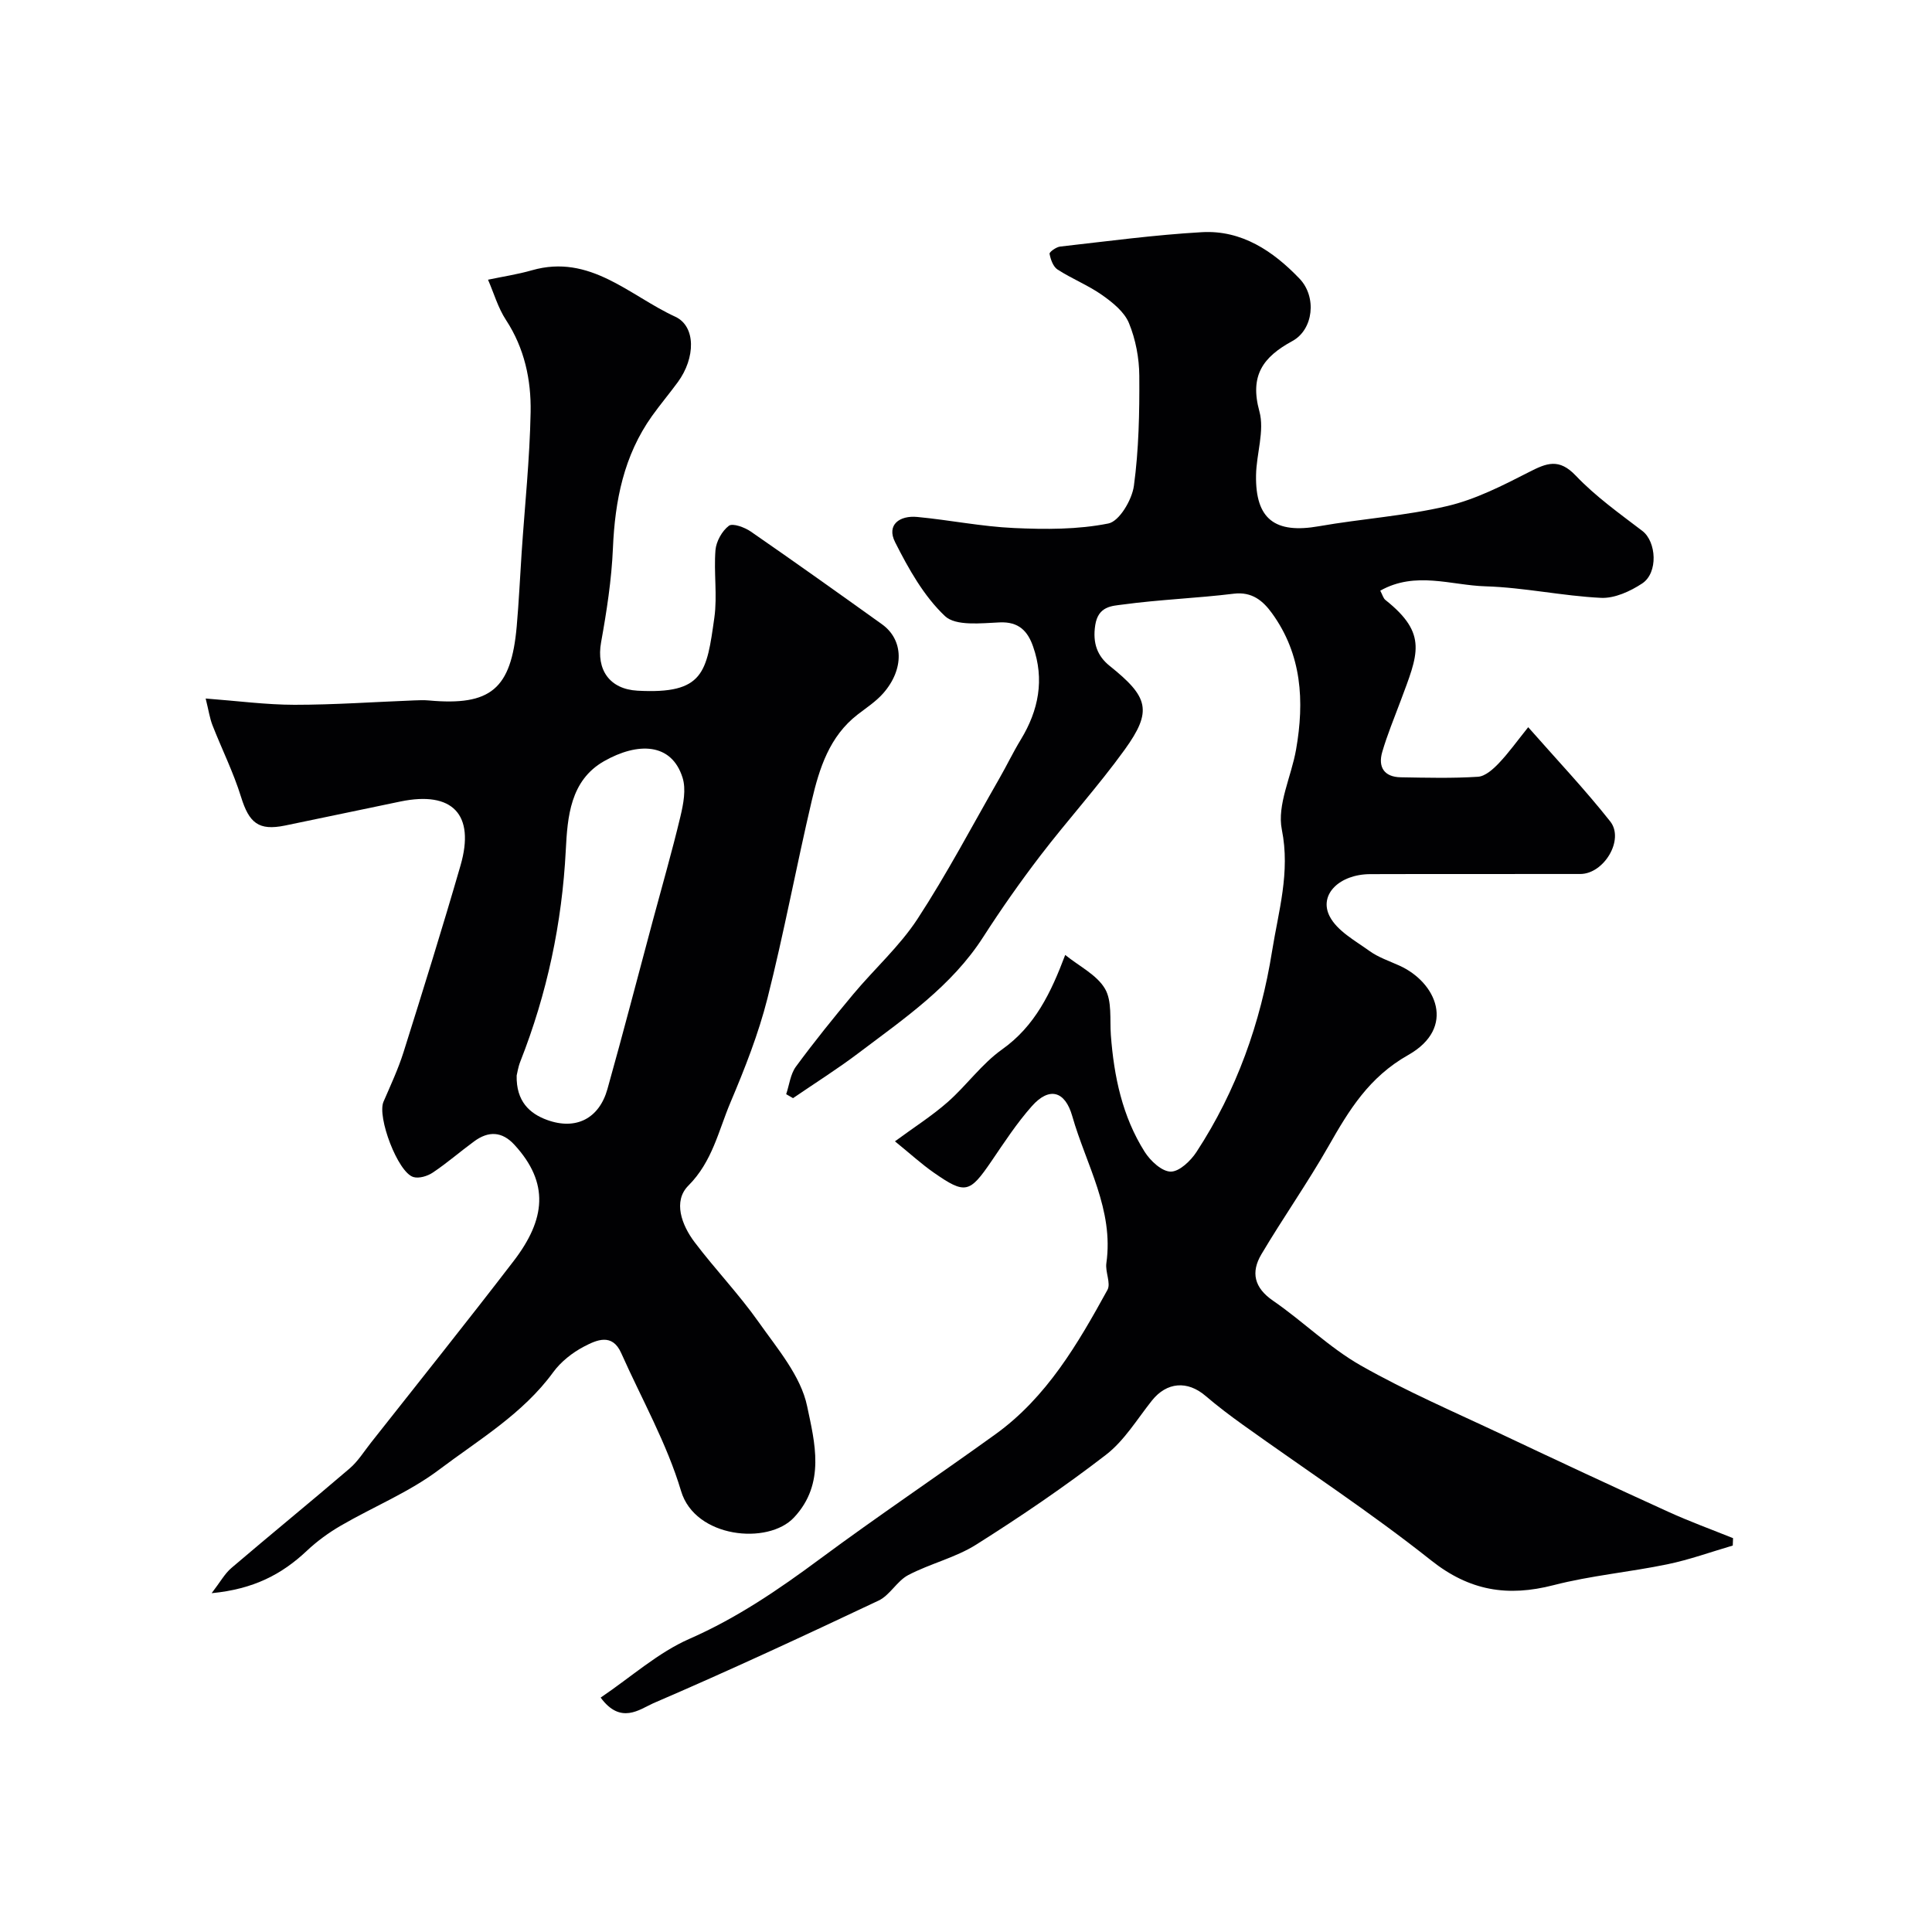
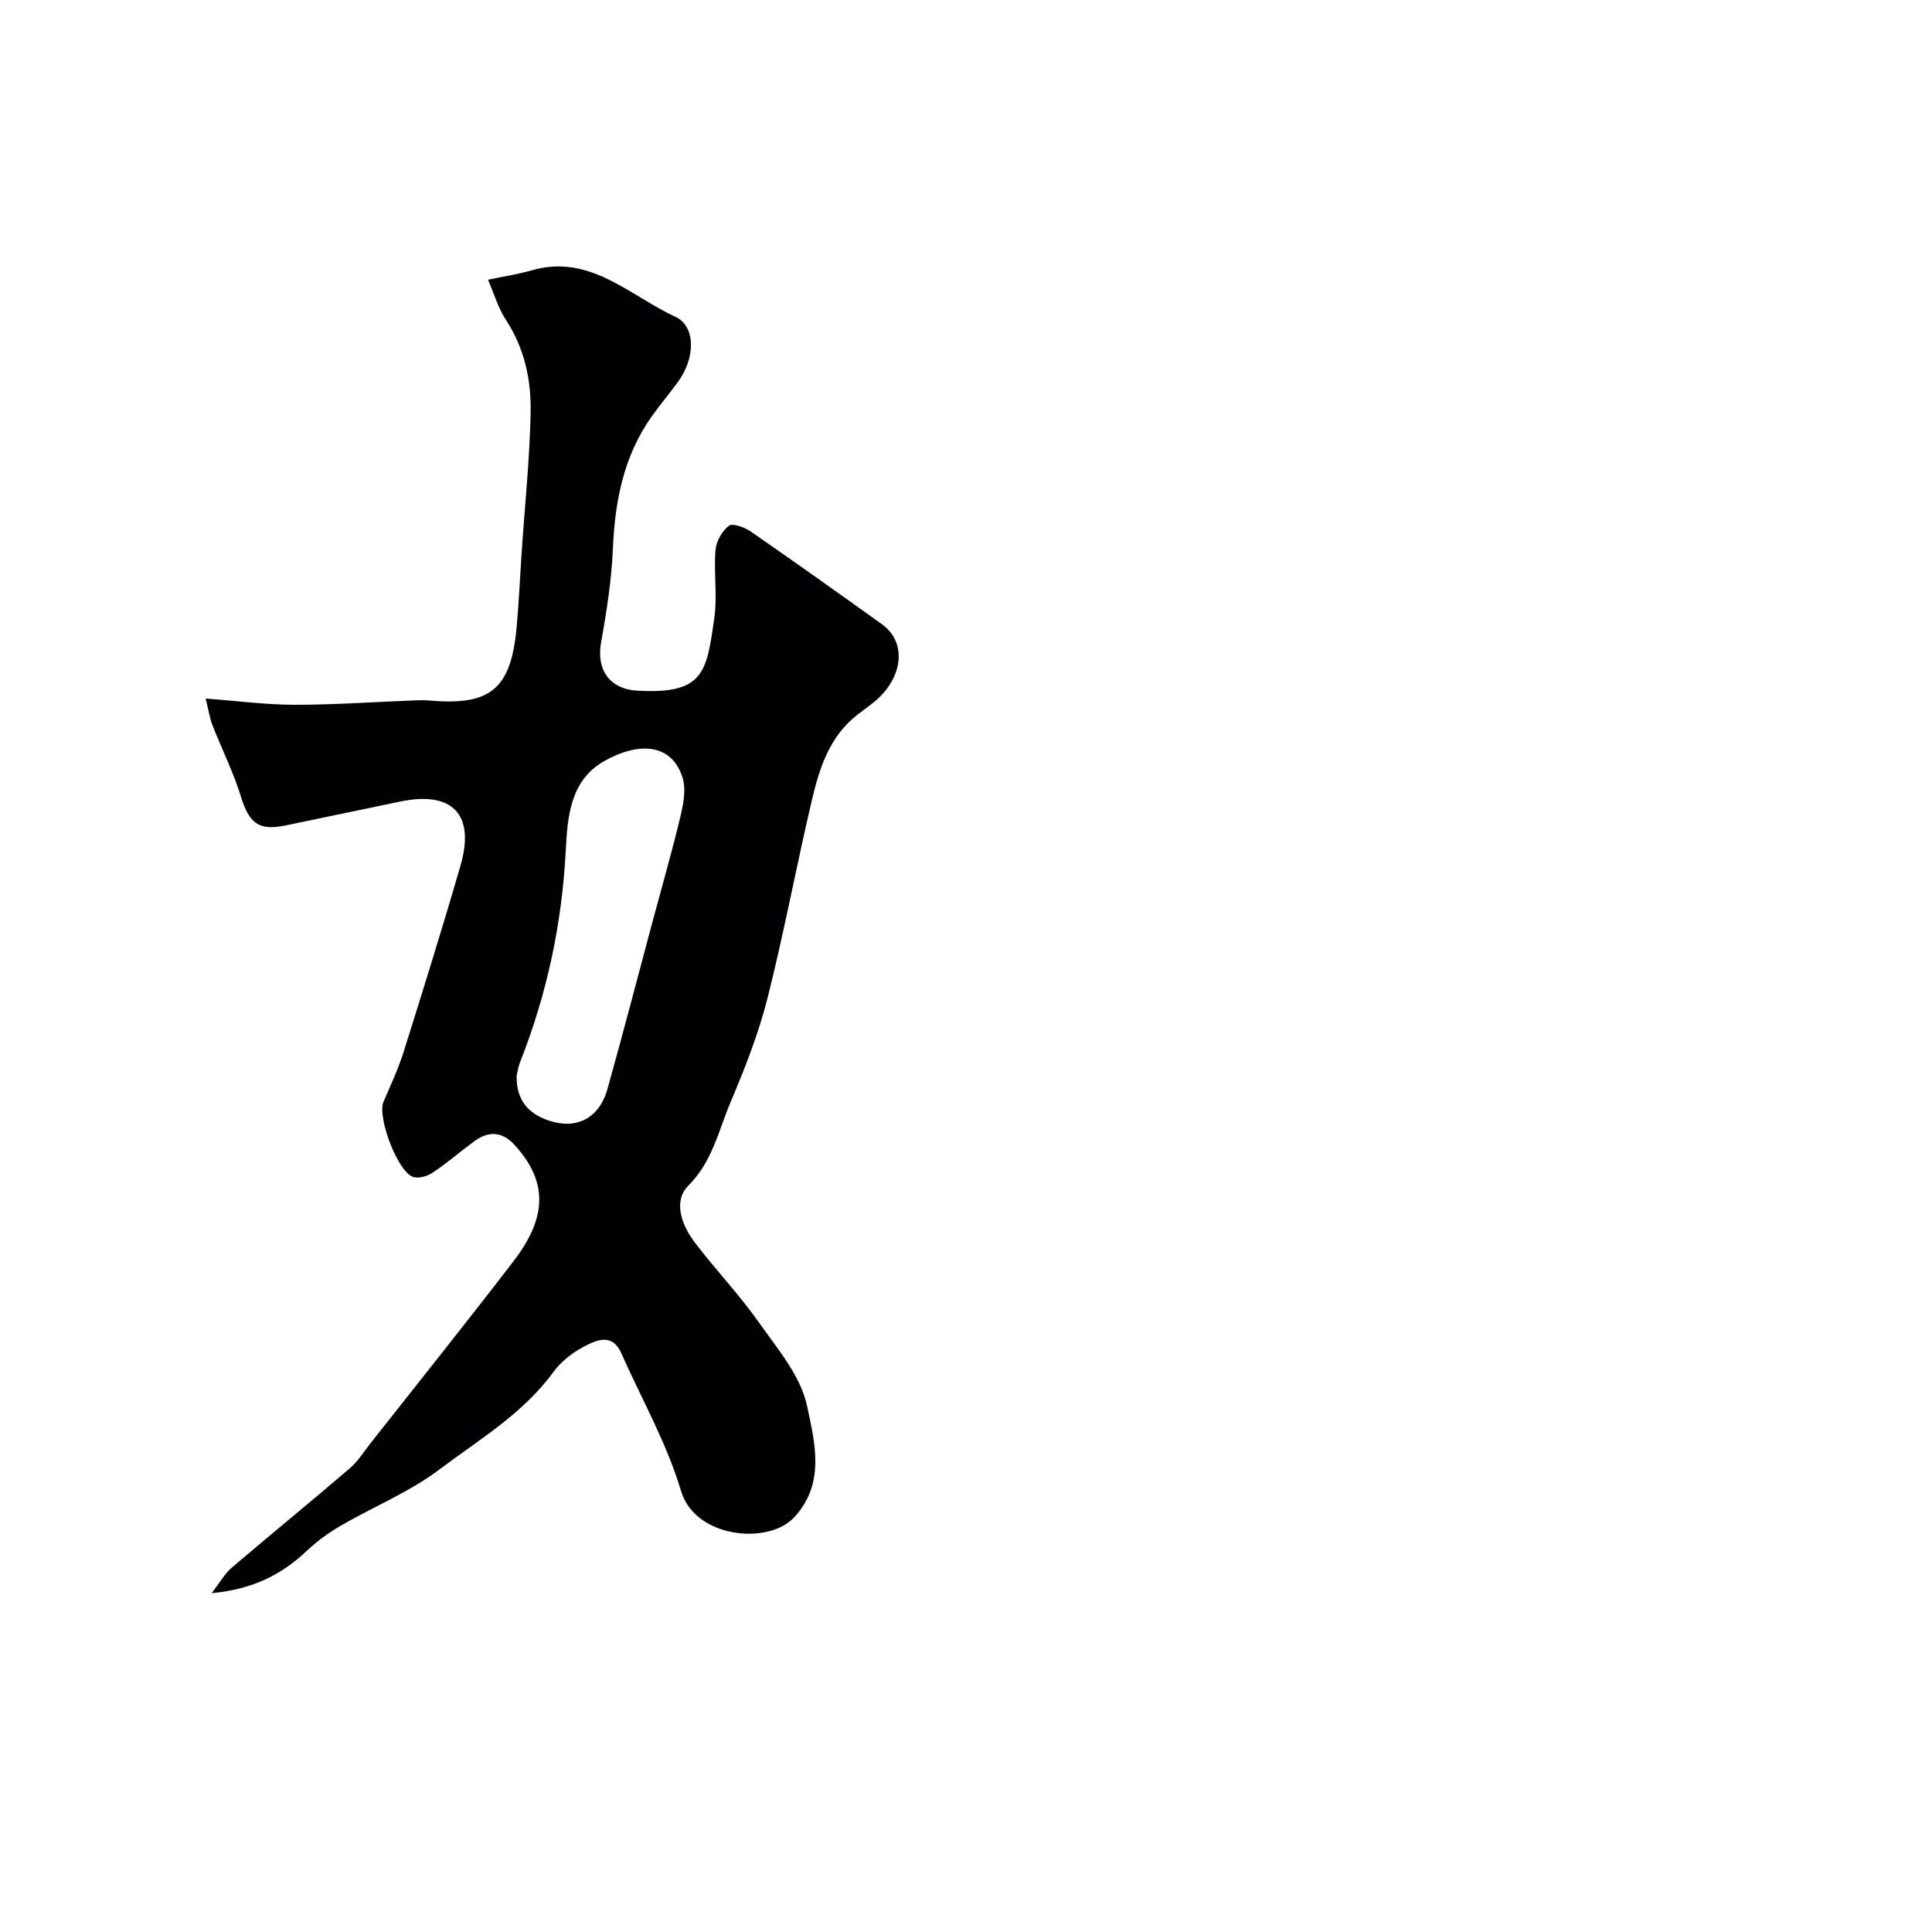
<svg xmlns="http://www.w3.org/2000/svg" enable-background="new 0 0 400 400" viewBox="0 0 400 400">
-   <path d="m124.36 351.47c6.4-4.34 11.91-9.33 18.37-12.16 9.85-4.32 18.48-10.21 27.02-16.54 11.93-8.84 24.28-17.13 36.33-25.81 10.63-7.66 17.06-18.72 23.2-29.89.76-1.38-.48-3.72-.22-5.54 1.58-11.08-4.21-20.43-7.06-30.45-1.5-5.26-4.78-6.09-8.34-2.09-3.13 3.52-5.74 7.53-8.41 11.45-4.51 6.6-5.4 6.88-11.92 2.34-2.55-1.78-4.86-3.9-8.04-6.48 3.98-2.93 7.67-5.27 10.91-8.12 3.92-3.45 7.05-7.91 11.26-10.9 6.85-4.86 10.13-11.76 13.08-19.57 2.95 2.38 6.54 4.12 8.23 6.99 1.5 2.55.98 6.34 1.22 9.59.64 8.56 2.37 16.85 7 24.18 1.18 1.87 3.55 4.08 5.39 4.1 1.79.02 4.14-2.23 5.34-4.07 8.29-12.67 13.29-26.76 15.65-41.58 1.31-8.22 3.8-16.3 2.02-25.16-1.03-5.12 1.98-11.01 2.95-16.59 1.75-9.98 1.21-19.66-4.99-28.21-1.85-2.55-4.11-4.5-7.91-4.04-7.66.94-15.4 1.21-23.03 2.25-2.14.29-5.03.29-5.65 4.24-.59 3.79.47 6.44 2.99 8.46 8.03 6.43 8.91 9.3 3.09 17.36-5.47 7.57-11.78 14.52-17.46 21.94-4.16 5.44-8.11 11.06-11.81 16.82-6.56 10.22-16.36 16.88-25.75 23.98-4.39 3.33-9.08 6.27-13.63 9.39-.47-.27-.95-.55-1.42-.82.65-1.92.87-4.15 2.02-5.71 3.78-5.14 7.8-10.12 11.89-15.02 4.37-5.23 9.57-9.89 13.27-15.54 6.13-9.38 11.36-19.35 16.95-29.09 1.53-2.66 2.85-5.44 4.45-8.06 3.69-6.07 4.93-12.45 2.54-19.26-1.11-3.18-2.94-5.18-6.92-5-3.85.17-9.1.8-11.33-1.31-4.38-4.14-7.55-9.81-10.32-15.3-1.83-3.62.96-5.57 4.59-5.22 6.68.63 13.31 1.99 20 2.29 6.52.3 13.23.33 19.57-.94 2.26-.45 4.88-4.88 5.28-7.78 1.02-7.51 1.17-15.17 1.12-22.77-.02-3.67-.75-7.55-2.14-10.93-.95-2.32-3.37-4.27-5.54-5.8-2.89-2.04-6.27-3.37-9.25-5.3-.91-.59-1.43-2.08-1.65-3.25-.07-.37 1.36-1.4 2.18-1.5 9.78-1.1 19.55-2.42 29.36-2.98 8.25-.47 14.77 3.93 20.22 9.63 3.61 3.78 2.88 10.53-1.49 12.91-6.1 3.32-8.86 7.14-6.83 14.55 1.11 4.04-.62 8.79-.69 13.23-.15 9.12 3.93 12.16 13.03 10.56 8.83-1.55 17.87-2.13 26.57-4.18 5.88-1.38 11.49-4.26 16.93-7.04 3.65-1.87 6.2-2.9 9.66.74 4.09 4.3 9.04 7.83 13.79 11.45 2.91 2.22 3.33 8.67-.05 10.89-2.46 1.62-5.69 3.1-8.5 2.97-8-.39-15.95-2.15-23.94-2.39-7.1-.21-14.47-3.2-21.77.9.46.86.62 1.58 1.07 1.93 8.88 7.06 6.73 11.24 3.12 20.95-1.3 3.49-2.74 6.94-3.78 10.51-.91 3.12.38 5.19 3.83 5.25 5.33.09 10.68.23 15.99-.11 1.51-.1 3.15-1.58 4.32-2.81 2.03-2.13 3.75-4.55 6.08-7.45 5.91 6.72 11.74 12.88 16.98 19.51 2.98 3.77-1.3 10.87-6.19 10.88-14.5.03-28.99-.02-43.49.03-6.35.02-10.72 4.22-8.41 8.73 1.55 3.03 5.28 5.04 8.26 7.19 1.82 1.31 4.06 2.06 6.14 3 7.7 3.45 11.86 12.87 1.88 18.52-8.14 4.6-12.25 11.39-16.49 18.84-4.35 7.64-9.44 14.87-13.93 22.44-2.19 3.7-1.51 6.9 2.42 9.6 6.2 4.26 11.66 9.71 18.15 13.4 9.41 5.35 19.43 9.65 29.25 14.29 11.46 5.42 22.94 10.78 34.47 16.03 4.37 1.99 8.91 3.64 13.37 5.44-.02.51-.04 1.02-.06 1.53-4.51 1.32-8.95 2.93-13.54 3.88-7.82 1.62-15.85 2.33-23.56 4.32-9.51 2.45-17.39 1.2-25.38-5.15-12.51-9.93-25.93-18.72-38.93-28.04-2.65-1.9-5.27-3.88-7.75-6-3.76-3.22-8.03-2.86-11.08.95-3.07 3.85-5.71 8.3-9.52 11.24-8.62 6.65-17.66 12.79-26.87 18.6-4.31 2.72-9.54 3.93-14.09 6.32-2.32 1.22-3.78 4.16-6.12 5.27-15.46 7.31-30.97 14.51-46.68 21.27-2.83 1.27-6.74 4.45-10.87-1.18z" fill="#010103" />
  <path d="m43.82 329.85c1.8-2.34 2.71-4.04 4.08-5.21 8.12-6.93 16.4-13.68 24.5-20.62 1.71-1.47 2.96-3.5 4.38-5.3 9.87-12.52 19.84-24.97 29.55-37.62 6.65-8.66 7.45-16.17.17-24.09-2.57-2.8-5.38-2.87-8.31-.72-2.9 2.12-5.62 4.5-8.6 6.49-1.09.73-2.85 1.26-4.01.91-3.23-.97-7.54-12.47-6.18-15.59 1.47-3.4 3.05-6.78 4.16-10.3 4.04-12.84 8.05-25.7 11.79-38.63 3.05-10.56-1.68-15.45-12.43-13.23-7.97 1.64-15.94 3.35-23.91 4.98-5.47 1.12-7.43-.52-9.11-5.94-1.57-5.07-3.97-9.87-5.91-14.83-.57-1.46-.79-3.06-1.41-5.53 6.6.5 12.49 1.29 18.38 1.3 8.27 0 16.53-.59 24.8-.91 1-.04 2.01-.08 3 .01 12.84 1.17 17.07-2.35 18.22-15.33.45-5.08.68-10.19 1.02-15.28.65-9.7 1.68-19.38 1.86-29.09.12-6.68-1.27-13.22-5.1-19.07-1.65-2.51-2.5-5.54-3.72-8.34 3.03-.64 6.11-1.1 9.08-1.95 12.06-3.46 20.22 5.26 29.68 9.61 4.31 1.99 4.2 8.54.54 13.54-1.74 2.37-3.64 4.63-5.35 7.02-5.83 8.19-7.67 17.49-8.09 27.37-.28 6.52-1.29 13.04-2.45 19.48-1.03 5.68 1.75 9.7 7.54 10.02 13.77.75 14.31-3.79 15.91-15.13.64-4.57-.14-9.34.23-13.97.15-1.8 1.35-3.96 2.77-5.04.78-.6 3.27.31 4.54 1.19 9.12 6.3 18.15 12.74 27.17 19.2 4.49 3.22 4.64 9.3.24 14.3-1.5 1.7-3.48 2.99-5.29 4.39-5.84 4.52-7.92 11.12-9.49 17.81-3.2 13.62-5.75 27.4-9.18 40.96-1.86 7.35-4.68 14.5-7.64 21.5-2.5 5.9-3.75 12.27-8.73 17.26-3.22 3.22-1.39 8.17 1.29 11.71 4.25 5.62 9.17 10.75 13.23 16.5 3.89 5.52 8.77 11.2 10.07 17.47 1.55 7.4 3.88 16-2.73 23.04-5.37 5.73-20.47 4.25-23.37-5.48-2.95-9.88-8.17-19.08-12.4-28.58-1.87-4.2-5.12-2.68-7.68-1.35-2.42 1.26-4.8 3.14-6.4 5.33-6.29 8.62-15.39 13.97-23.63 20.18-6.17 4.65-13.57 7.65-20.32 11.57-2.52 1.46-4.95 3.23-7.07 5.23-5.13 4.83-10.98 7.93-19.69 8.76zm63.15-107.17c-.12 5.34 2.69 7.88 6.29 9.19 6.01 2.19 10.79-.31 12.5-6.38 3.25-11.57 6.26-23.21 9.38-34.82 1.93-7.2 4-14.36 5.73-21.61.62-2.61 1.21-5.65.44-8.07-2.29-7.26-9.3-7.34-16.24-3.4-7.02 3.99-7.58 11.56-7.93 18.43-.78 15.14-3.87 29.68-9.41 43.75-.47 1.18-.65 2.49-.76 2.91z" fill="#010103" />
</svg>